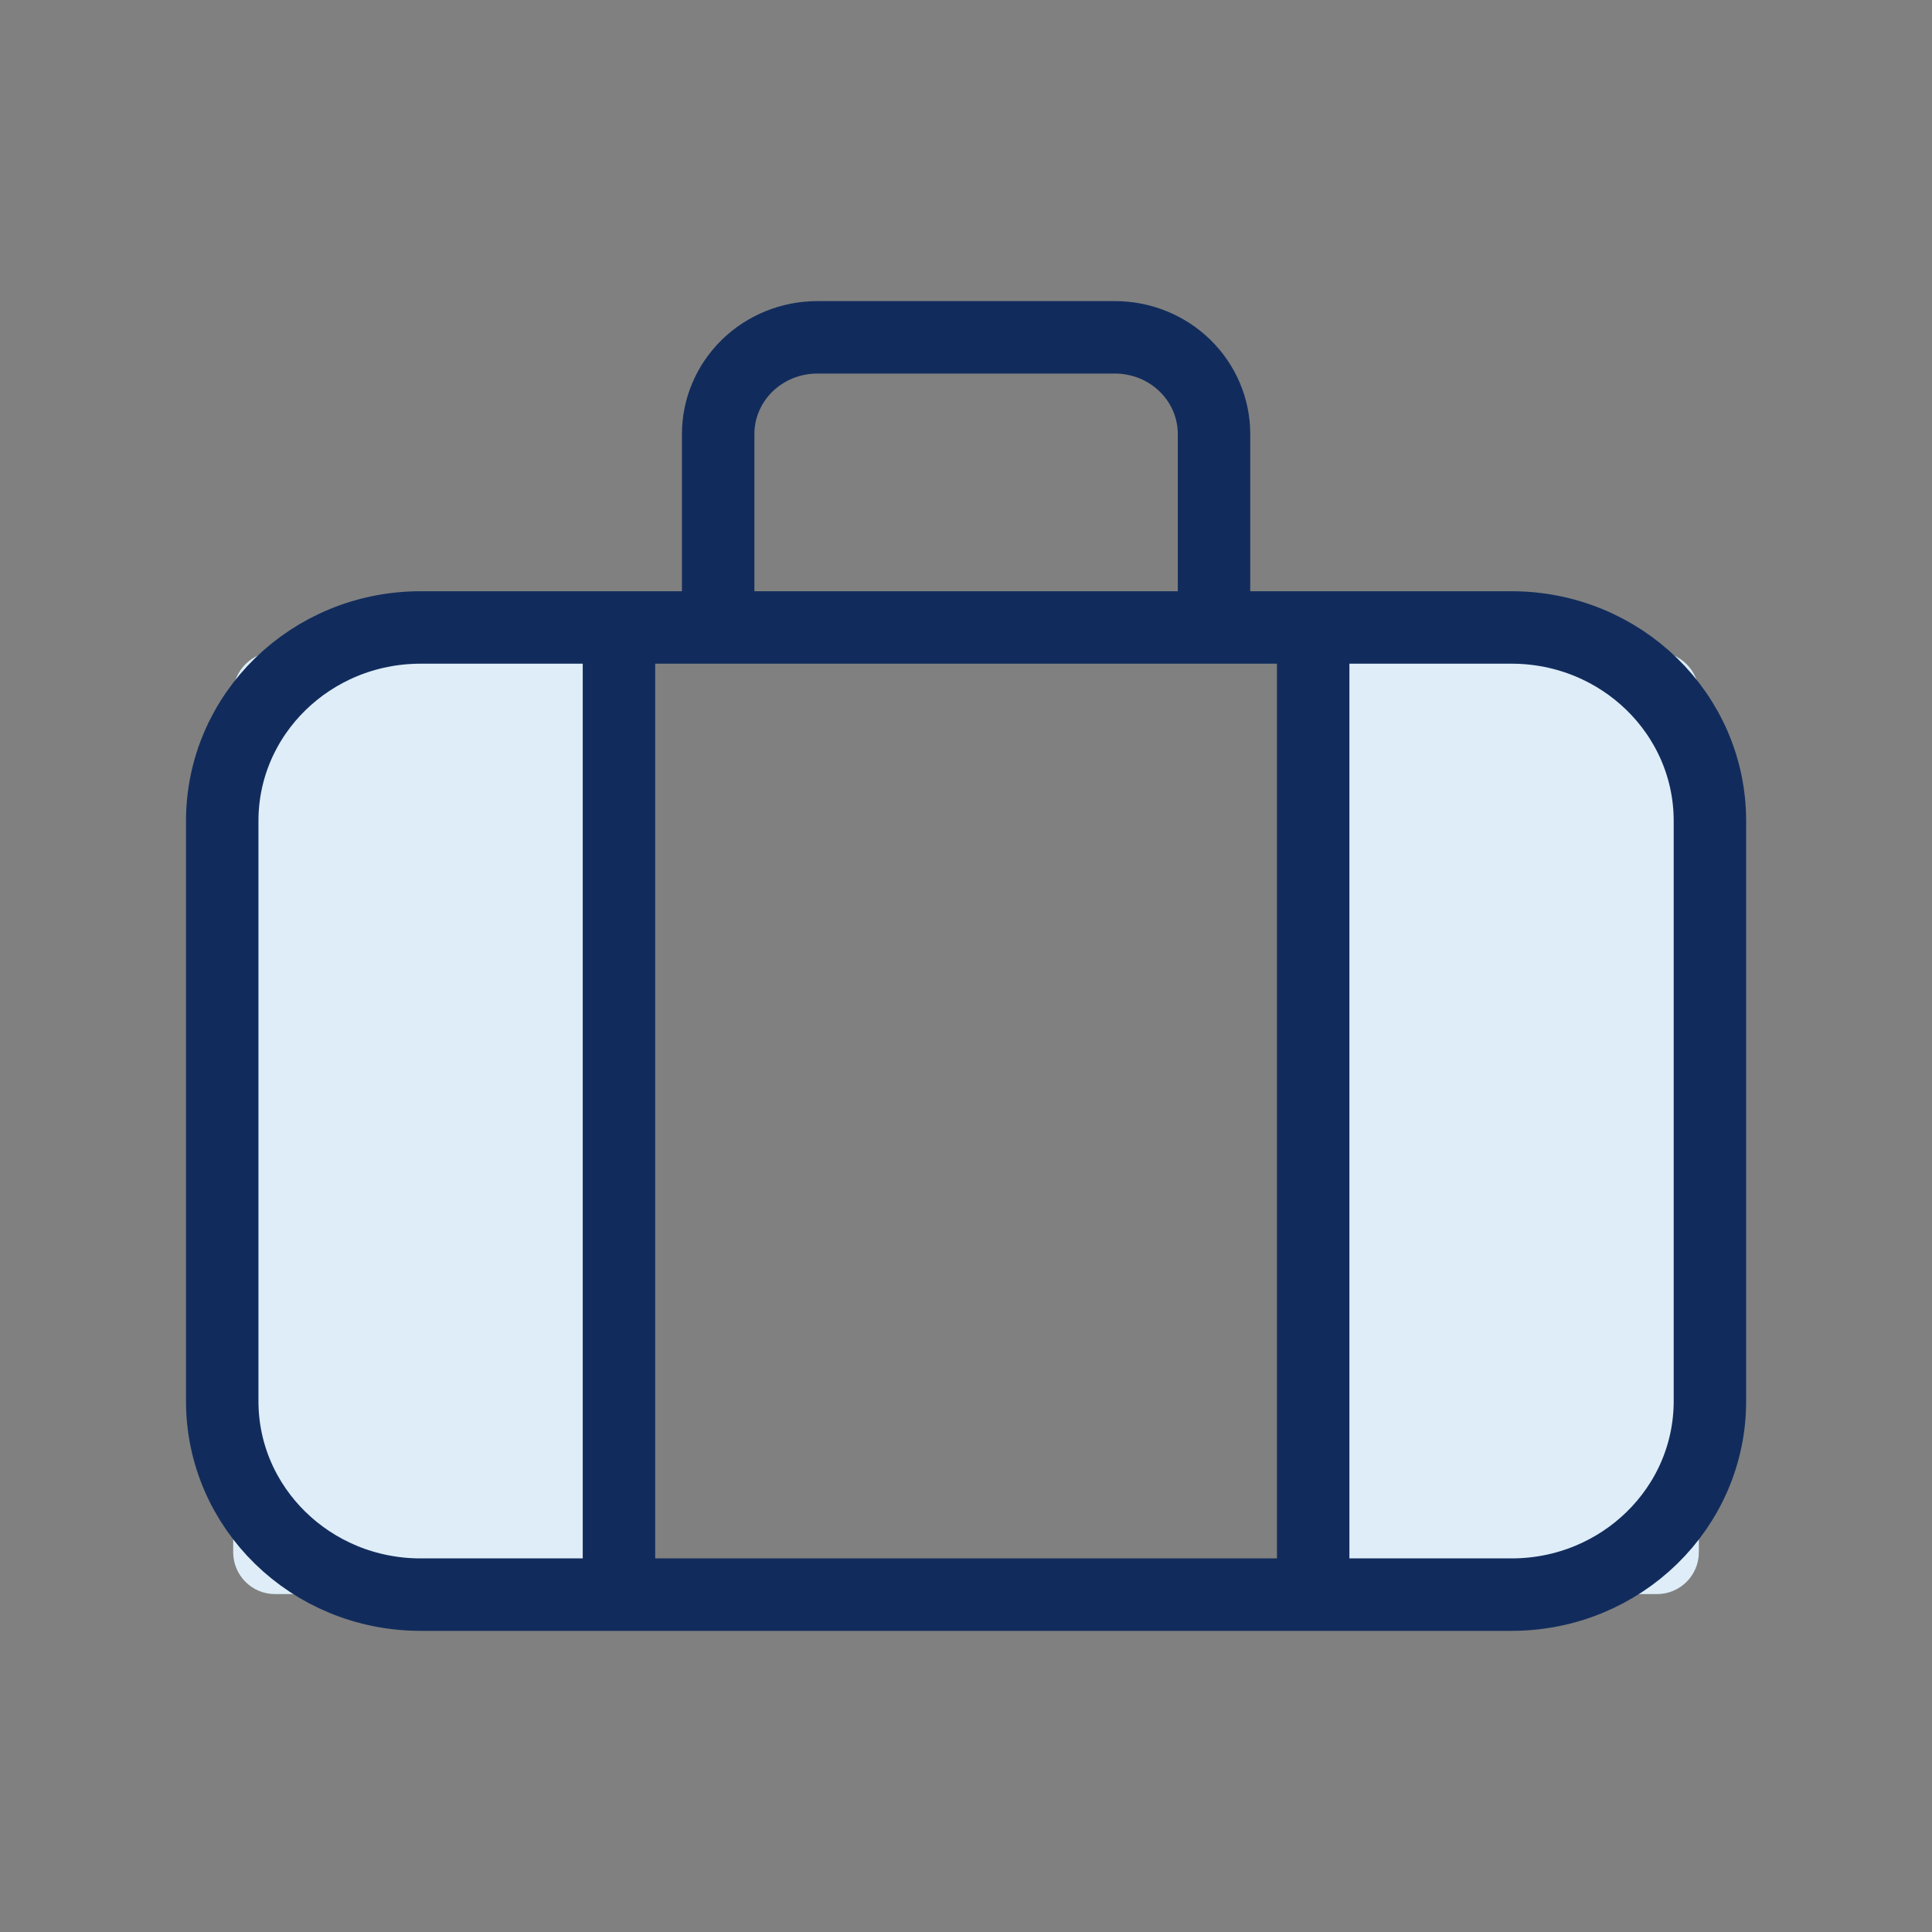
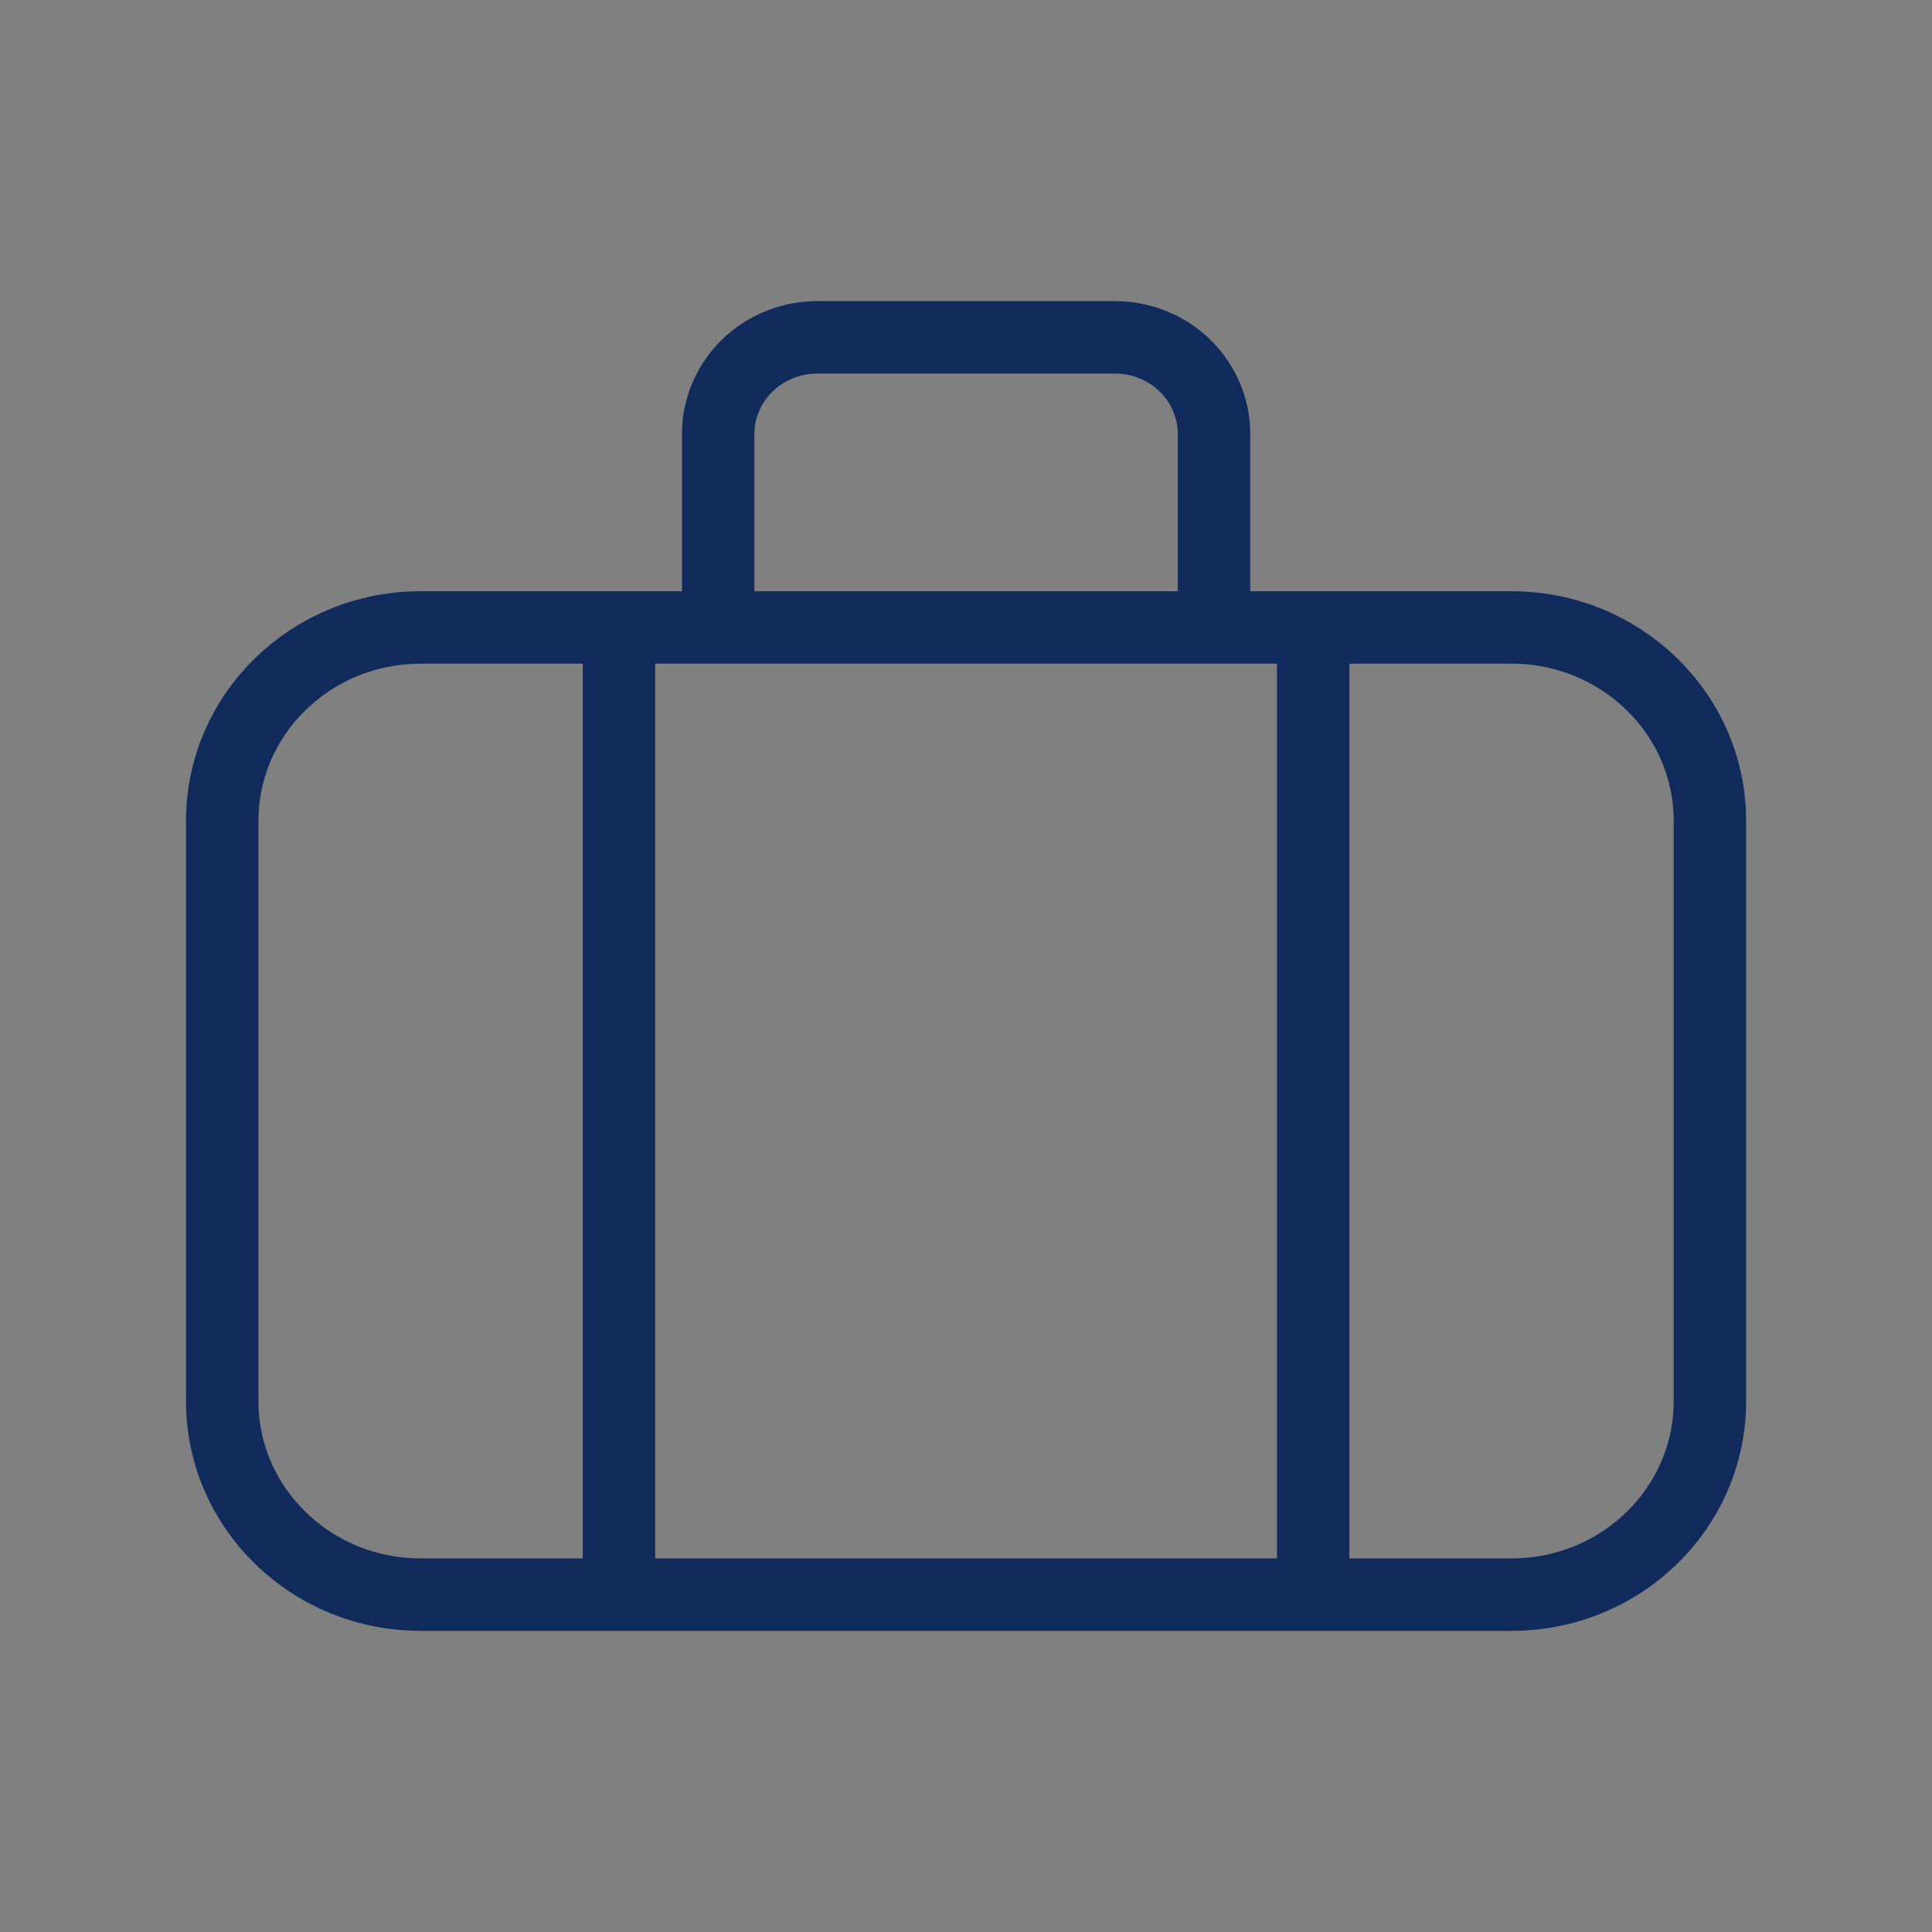
<svg xmlns="http://www.w3.org/2000/svg" width="40" height="40" fill="none">
  <rect width="100%" height="100%" fill="#808080" stroke="none" />
-   <path d="M4.828 14.364c0-.479.388-.867.867-.867h5.852c.479 0 .867.388.867.867v17.773c0 .479-.388.867-.867.867H5.695c-.479 0-.867-.388-.867-.867V14.364zm22.759 0c0-.479.388-.867.867-.867h5.852c.479 0 .867.388.867.867v17.773c0 .479-.388.867-.867.867h-5.852c-.479 0-.867-.388-.867-.867V14.364z" fill="#DEEDF8" />
  <path d="M12.815 12.991V33.014m14.373-20.023V33.014m-2.053-20.023V8.986c0-.531-.216-1.04-.601-1.416-.385-.376-.907-.586-1.452-.586h-6.16c-.545 0-1.067.211-1.452.586-.385.376-.601.885-.601 1.416v4.005m-6.16 0H31.295c2.268 0 4.107 1.793 4.107 4.005v12.014c0 2.212-1.839 4.005-4.107 4.005H8.708c-2.268 0-4.107-1.793-4.107-4.005V16.996c0-2.212 1.839-4.005 4.107-4.005z" stroke="#112C5C" stroke-width="1.5" stroke-linecap="round" stroke-linejoin="round" />
</svg>